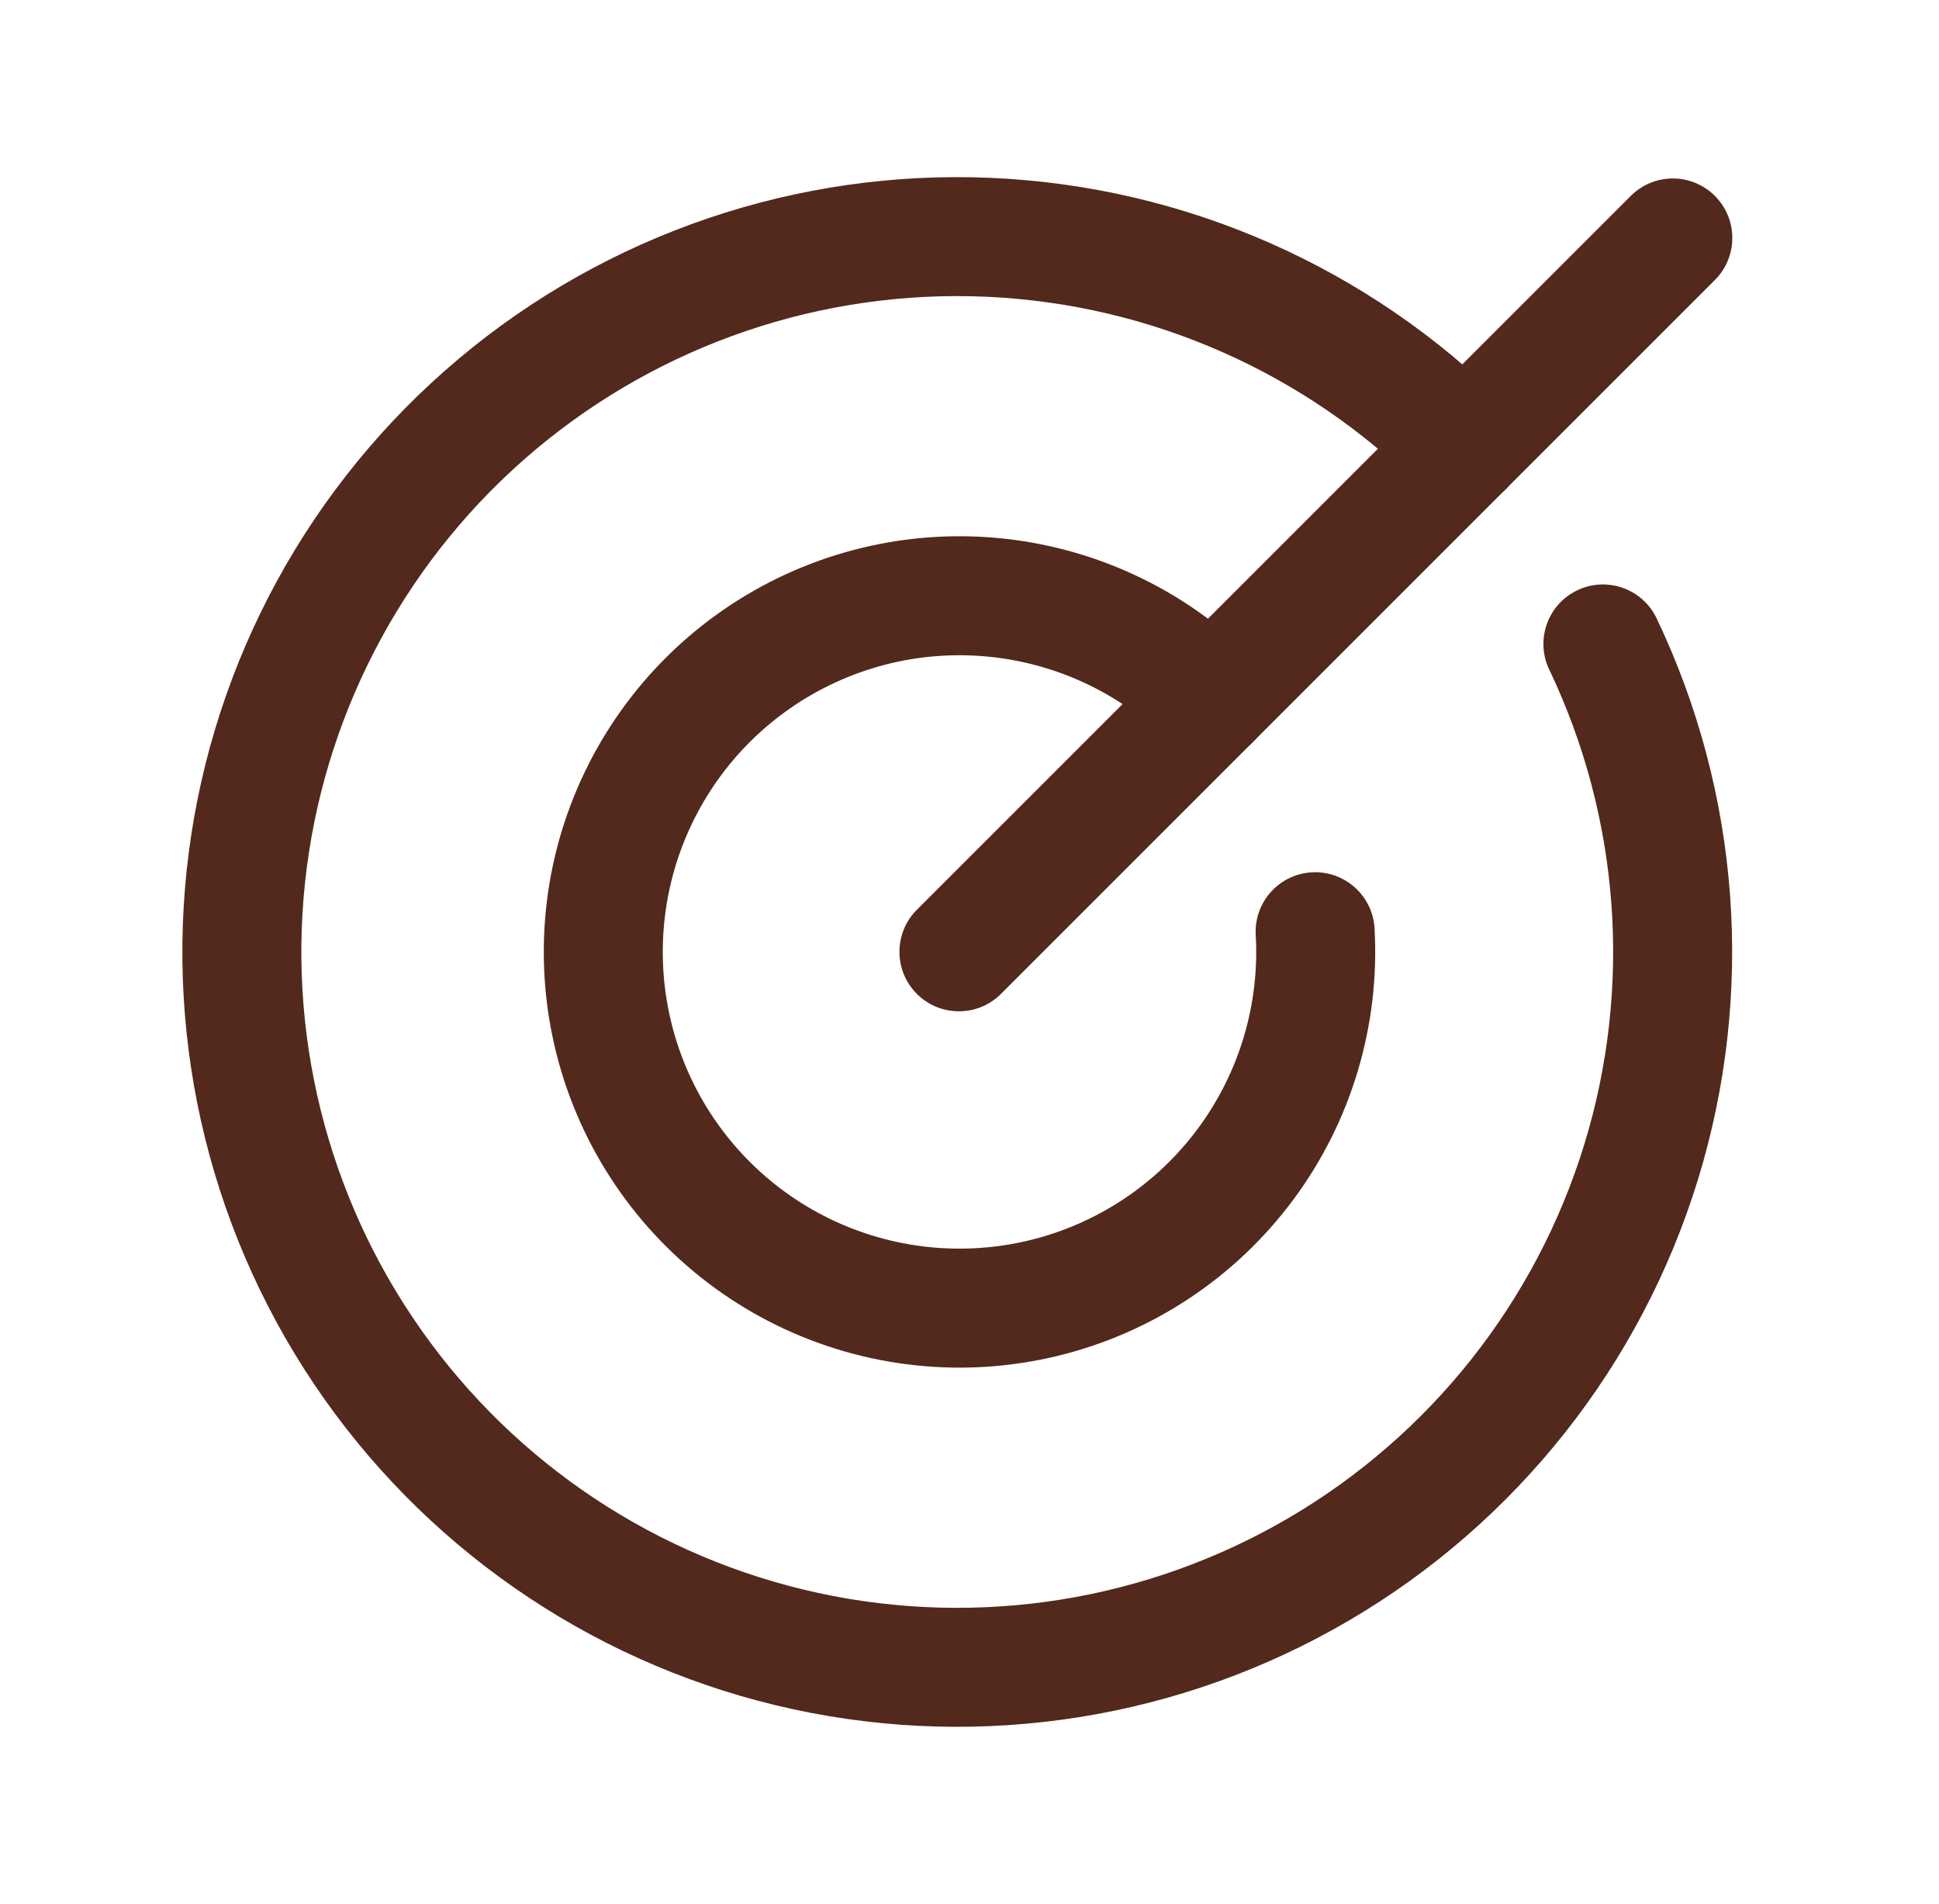
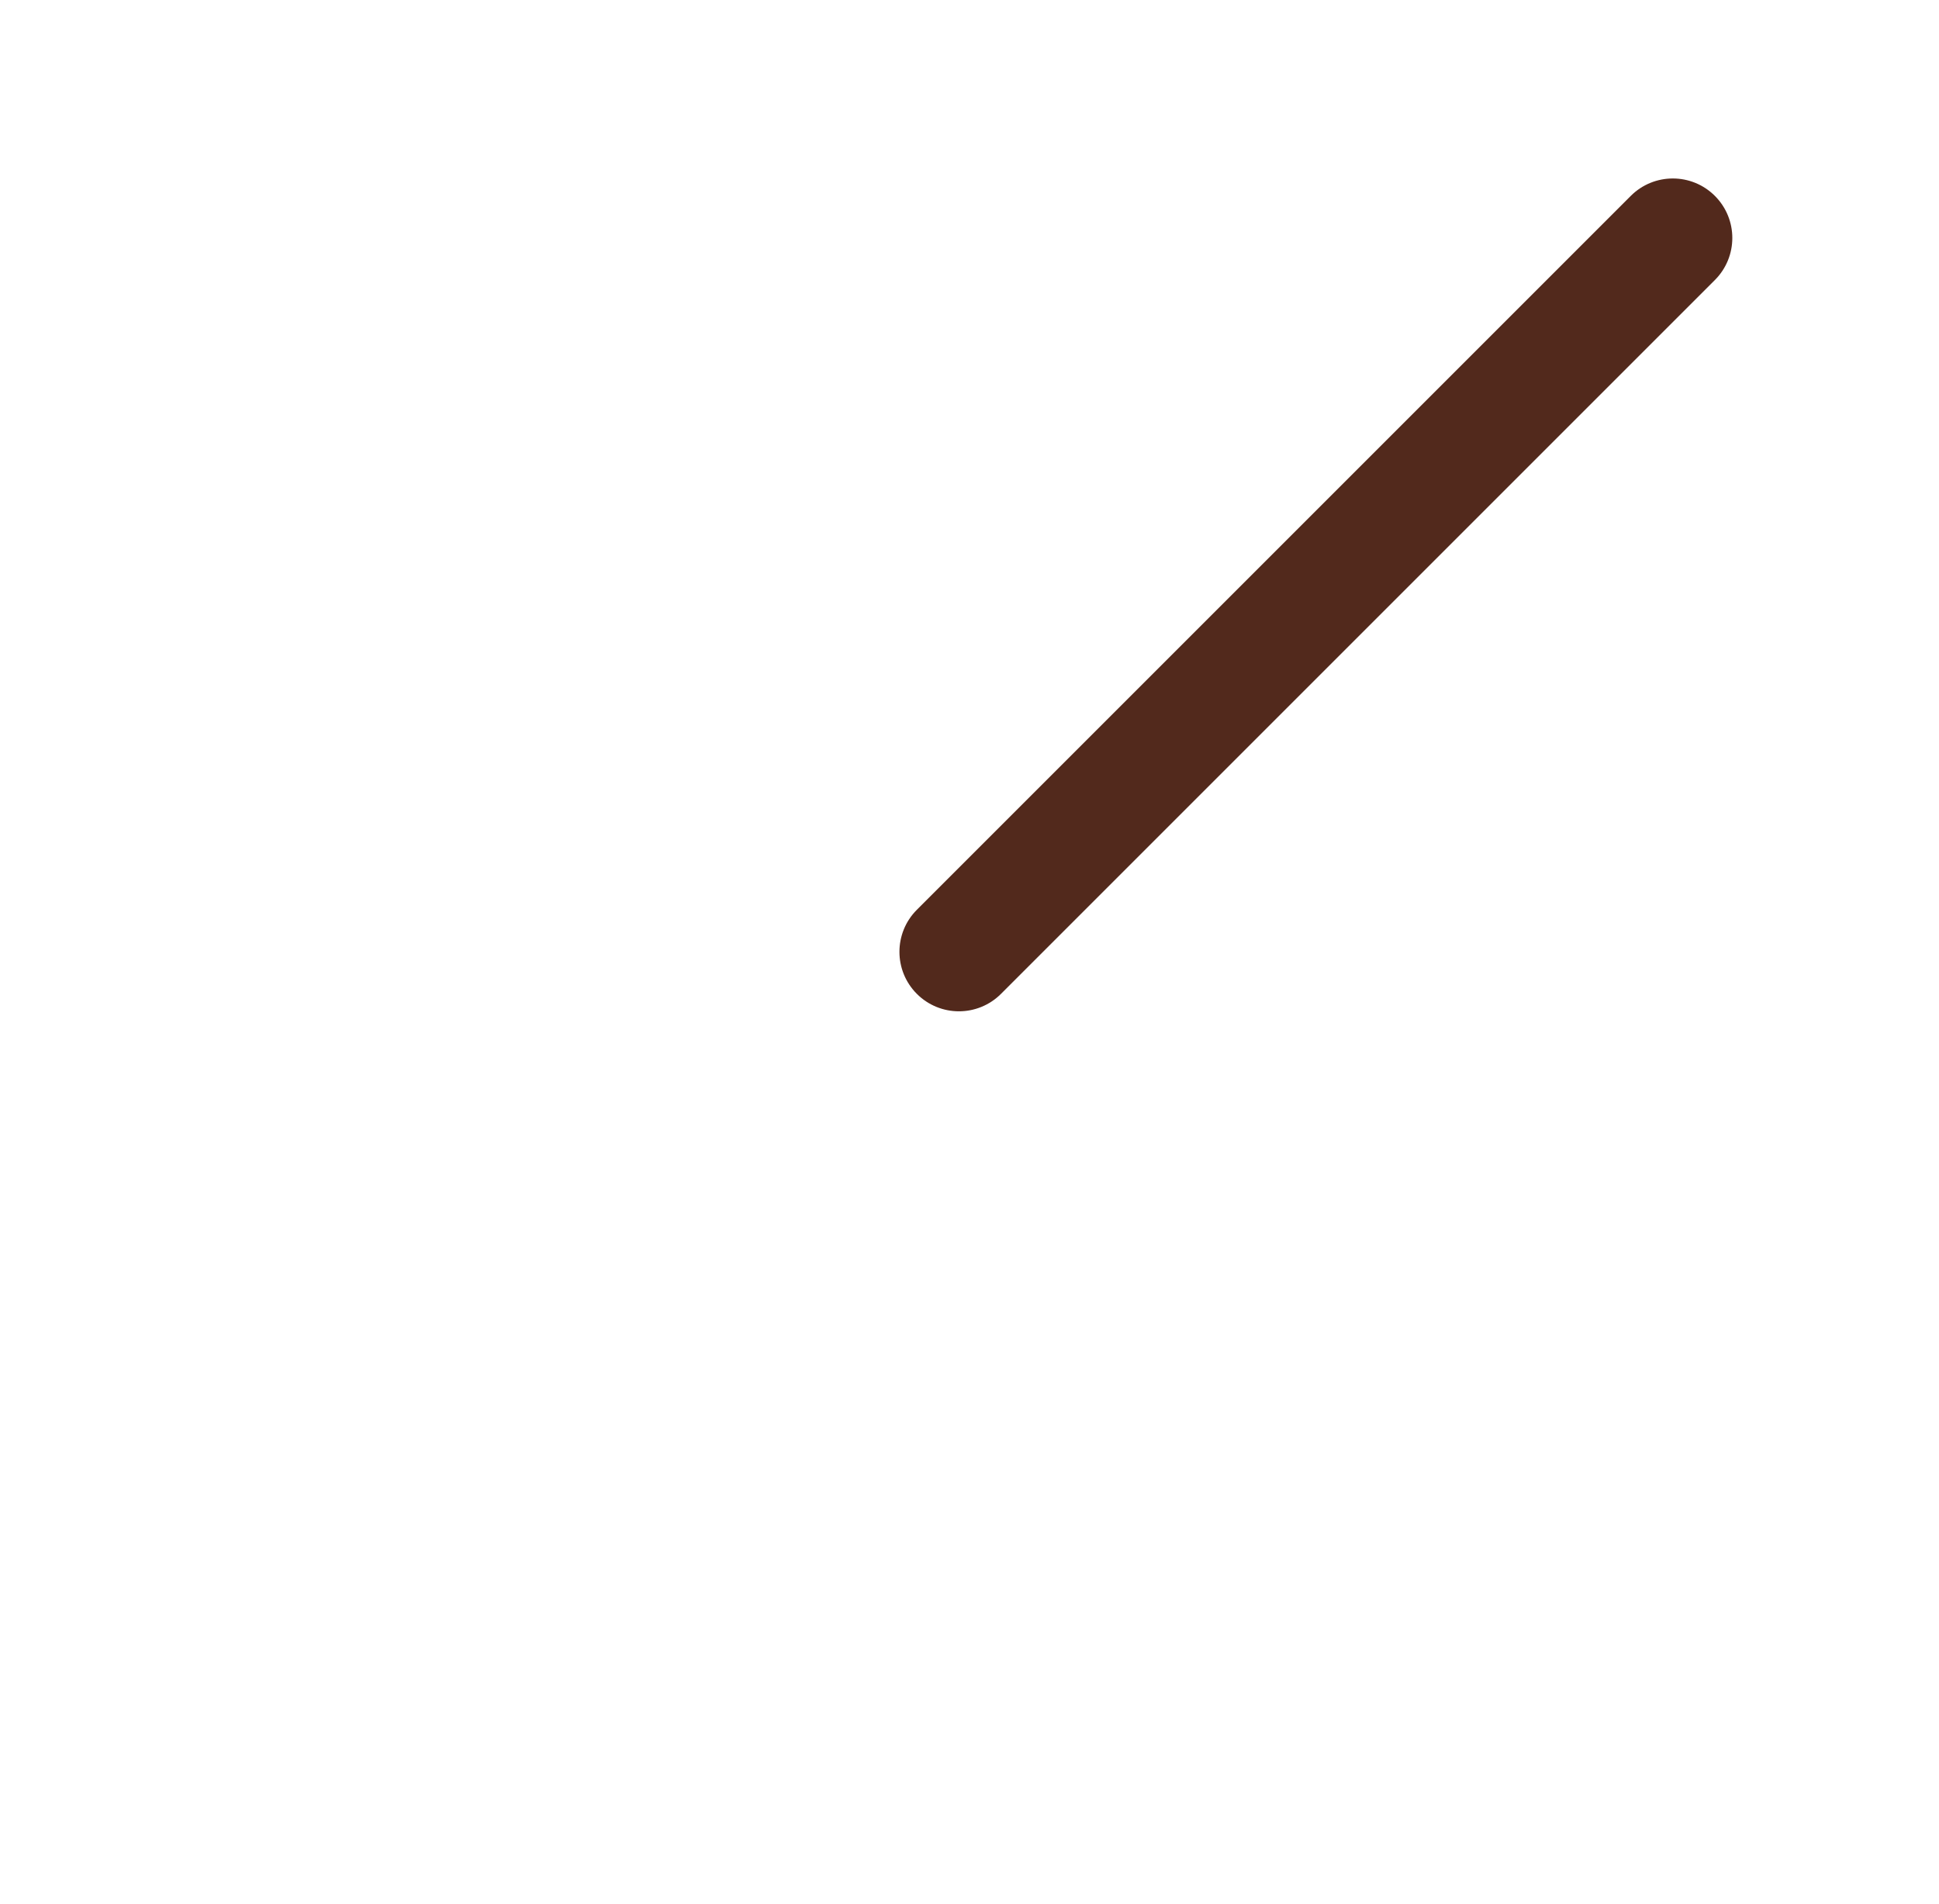
<svg xmlns="http://www.w3.org/2000/svg" width="55" height="54" viewBox="0 0 55 54" fill="none">
  <path fill-rule="evenodd" clip-rule="evenodd" d="M48.643 5.557C49.302 6.216 49.302 7.284 48.643 7.943L28.393 28.193C27.734 28.852 26.666 28.852 26.007 28.193C25.348 27.534 25.348 26.466 26.007 25.807L46.257 5.557C46.916 4.898 47.984 4.898 48.643 5.557Z" fill="#52291C" />
-   <path fill-rule="evenodd" clip-rule="evenodd" d="M13.006 10.182C17.221 6.637 22.614 4.804 28.116 5.046C33.618 5.287 38.829 7.585 42.718 11.486C43.376 12.146 43.374 13.214 42.714 13.872C42.054 14.53 40.986 14.528 40.328 13.868C37.036 10.567 32.625 8.622 27.968 8.417C23.311 8.213 18.746 9.765 15.178 12.765C11.611 15.765 9.299 19.996 8.701 24.619C8.104 29.243 9.264 33.922 11.952 37.731C14.639 41.54 18.659 44.201 23.215 45.188C27.772 46.174 32.532 45.414 36.555 43.058C40.578 40.702 43.569 36.922 44.938 32.465C46.306 28.009 45.952 23.201 43.944 18.993C43.543 18.152 43.9 17.145 44.741 16.744C45.582 16.342 46.589 16.699 46.99 17.54C49.362 22.511 49.781 28.191 48.164 33.456C46.547 38.721 43.013 43.187 38.261 45.97C33.508 48.754 27.884 49.651 22.501 48.486C17.119 47.321 12.37 44.177 9.194 39.677C6.019 35.177 4.648 29.649 5.354 24.187C6.06 18.725 8.791 13.727 13.006 10.182Z" fill="#52291C" />
-   <path fill-rule="evenodd" clip-rule="evenodd" d="M20.517 17.3C22.785 15.734 25.529 15.012 28.274 15.259C31.019 15.507 33.591 16.708 35.542 18.654C36.202 19.312 36.204 20.38 35.546 21.04C34.888 21.7 33.819 21.702 33.159 21.044C31.766 19.655 29.931 18.797 27.971 18.621C26.012 18.444 24.053 18.96 22.434 20.078C20.815 21.195 19.639 22.845 19.11 24.739C18.581 26.634 18.732 28.654 19.537 30.449C20.343 32.244 21.751 33.7 23.518 34.564C25.286 35.428 27.3 35.646 29.211 35.18C31.122 34.714 32.809 33.593 33.98 32.012C35.151 30.431 35.731 28.49 35.619 26.526C35.566 25.595 36.278 24.798 37.208 24.745C38.139 24.692 38.936 25.404 38.989 26.334C39.145 29.086 38.333 31.805 36.693 34.02C35.053 36.235 32.688 37.806 30.011 38.459C27.333 39.112 24.512 38.807 22.036 37.596C19.56 36.385 17.587 34.345 16.458 31.831C15.33 29.316 15.118 26.486 15.859 23.831C16.601 21.177 18.249 18.866 20.517 17.3Z" fill="#52291C" />
</svg>